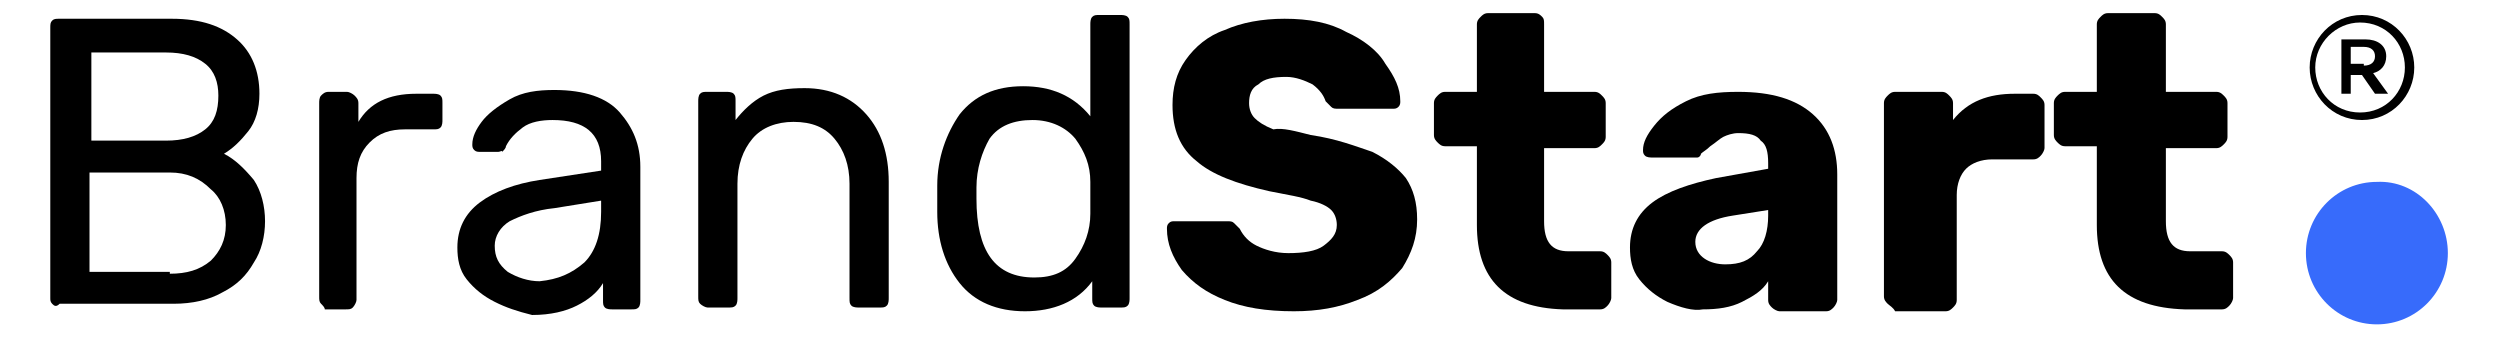
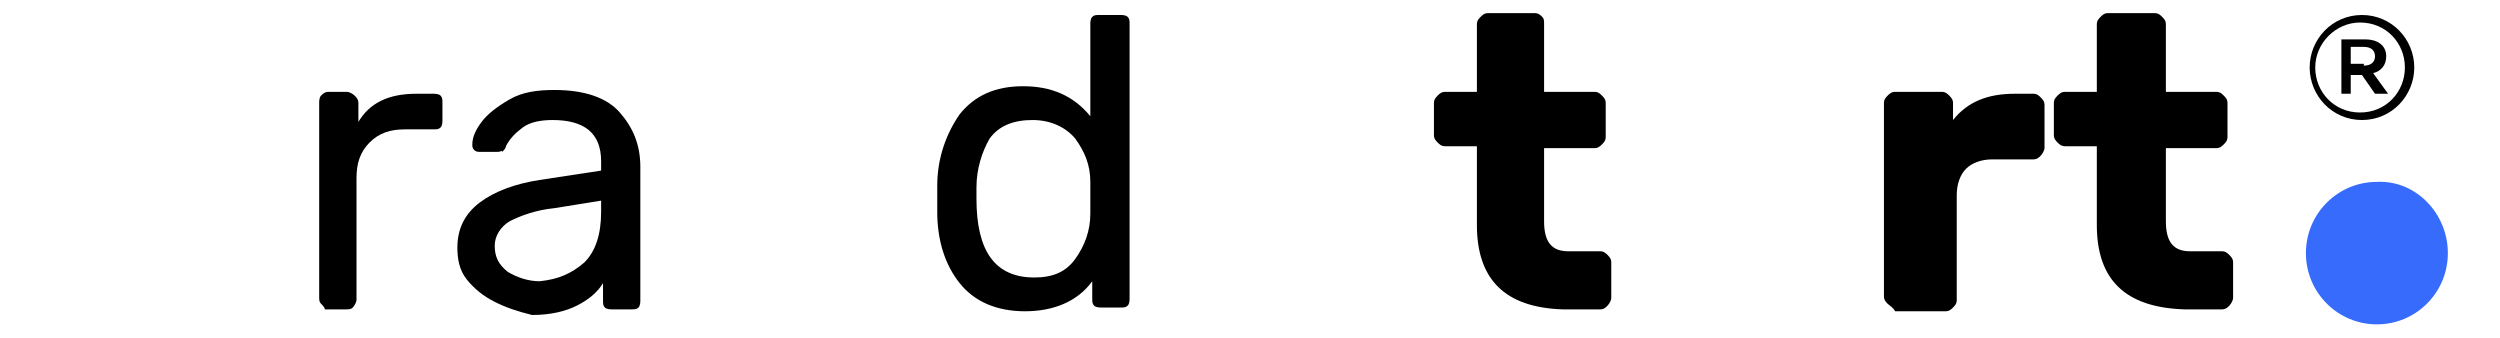
<svg xmlns="http://www.w3.org/2000/svg" width="200px" height="27px" viewBox="0 0 197 27" version="1.1">
  <g id="surface1">
    <path style=" stroke:none;fill-rule:nonzero;fill:rgb(21.569%,41.961%,98.431%);fill-opacity:1;" d="M 194.328 20.25 C 194.328 23.402 191.789 25.949 188.652 25.949 C 185.512 25.949 182.973 23.402 182.973 20.25 C 182.973 17.098 185.512 14.551 188.652 14.551 C 191.789 14.398 194.328 17.098 194.328 20.25 " />
-     <path style=" stroke:none;fill-rule:nonzero;fill:rgb(0%,0%,0%);fill-opacity:1;" d="M 2.672 24.301 C 2.523 24.148 2.523 24 2.523 23.848 L 2.523 2.25 C 2.523 1.949 2.523 1.801 2.672 1.648 C 2.82 1.5 2.973 1.5 3.27 1.5 L 12.234 1.5 C 14.625 1.5 16.27 2.098 17.461 3.152 C 18.656 4.199 19.254 5.699 19.254 7.5 C 19.254 8.699 18.957 9.75 18.359 10.5 C 17.762 11.25 17.164 11.852 16.418 12.301 C 17.312 12.75 18.059 13.5 18.809 14.398 C 19.406 15.301 19.703 16.5 19.703 17.699 C 19.703 18.898 19.406 20.102 18.809 21 C 18.211 22.051 17.461 22.801 16.27 23.402 C 15.223 24 13.879 24.301 12.383 24.301 L 3.27 24.301 C 2.973 24.602 2.82 24.449 2.672 24.301 Z M 11.785 11.25 C 13.129 11.25 14.176 10.949 14.922 10.348 C 15.672 9.75 15.969 8.848 15.969 7.648 C 15.969 6.602 15.672 5.699 14.922 5.102 C 14.176 4.5 13.129 4.199 11.785 4.199 L 5.809 4.199 L 5.809 11.25 Z M 12.086 21.898 C 13.43 21.898 14.477 21.602 15.371 20.848 C 16.117 20.102 16.566 19.199 16.566 18 C 16.566 16.801 16.117 15.75 15.371 15.148 C 14.477 14.25 13.43 13.801 12.086 13.801 L 5.66 13.801 L 5.66 21.75 L 12.086 21.75 Z M 12.086 21.898 " />
    <path style=" stroke:none;fill-rule:nonzero;fill:rgb(0%,0%,0%);fill-opacity:1;" d="M 24.184 24.301 C 24.035 24.148 24.035 24 24.035 23.699 L 24.035 8.25 C 24.035 8.102 24.035 7.801 24.184 7.648 C 24.332 7.5 24.484 7.348 24.781 7.348 L 26.273 7.348 C 26.426 7.348 26.723 7.5 26.871 7.648 C 27.02 7.801 27.172 7.949 27.172 8.25 L 27.172 9.75 C 28.066 8.25 29.559 7.5 31.801 7.5 L 33.145 7.5 C 33.297 7.5 33.594 7.5 33.742 7.648 C 33.895 7.801 33.895 7.949 33.895 8.25 L 33.895 9.602 C 33.895 9.75 33.895 10.051 33.742 10.199 C 33.594 10.348 33.445 10.348 33.145 10.348 L 30.906 10.348 C 29.711 10.348 28.812 10.648 28.066 11.402 C 27.32 12.148 27.02 13.051 27.02 14.25 L 27.02 24 C 27.02 24.148 26.871 24.449 26.723 24.602 C 26.574 24.75 26.426 24.75 26.125 24.75 L 24.484 24.75 C 24.484 24.602 24.332 24.449 24.184 24.301 Z M 24.184 24.301 " />
    <path style=" stroke:none;fill-rule:nonzero;fill:rgb(0%,0%,0%);fill-opacity:1;" d="M 38.078 24.148 C 37.18 23.699 36.434 23.102 35.836 22.348 C 35.238 21.602 35.09 20.699 35.09 19.801 C 35.09 18.301 35.688 17.098 36.883 16.199 C 38.078 15.301 39.719 14.699 41.664 14.398 L 46.59 13.648 L 46.59 12.902 C 46.59 10.648 45.246 9.602 42.707 9.602 C 41.812 9.602 40.914 9.75 40.316 10.199 C 39.719 10.648 39.273 11.102 38.973 11.699 C 38.973 11.852 38.824 12 38.676 12.148 C 38.676 12 38.523 12.148 38.375 12.148 L 36.883 12.148 C 36.73 12.148 36.582 12.148 36.434 12 C 36.285 11.852 36.285 11.699 36.285 11.551 C 36.285 10.949 36.582 10.348 37.031 9.75 C 37.48 9.148 38.227 8.551 39.273 7.949 C 40.316 7.348 41.512 7.199 42.855 7.199 C 45.246 7.199 47.039 7.801 48.086 9 C 49.129 10.199 49.727 11.551 49.727 13.352 L 49.727 24 C 49.727 24.148 49.727 24.449 49.578 24.602 C 49.43 24.75 49.281 24.75 48.98 24.75 L 47.488 24.75 C 47.336 24.75 47.039 24.75 46.891 24.602 C 46.742 24.449 46.742 24.301 46.742 24 L 46.742 22.648 C 46.293 23.402 45.547 24 44.648 24.449 C 43.754 24.902 42.559 25.199 41.066 25.199 C 39.871 24.902 38.973 24.602 38.078 24.148 Z M 45.246 21 C 46.145 20.102 46.59 18.75 46.59 16.949 L 46.59 16.051 L 42.855 16.652 C 41.363 16.801 40.168 17.25 39.273 17.699 C 38.523 18.152 38.078 18.898 38.078 19.652 C 38.078 20.551 38.375 21.148 39.121 21.75 C 39.871 22.199 40.766 22.5 41.664 22.5 C 43.156 22.348 44.203 21.898 45.246 21 Z M 45.246 21 " />
-     <path style=" stroke:none;fill-rule:nonzero;fill:rgb(0%,0%,0%);fill-opacity:1;" d="M 54.508 24.301 C 54.359 24.148 54.359 24 54.359 23.699 L 54.359 8.102 C 54.359 7.949 54.359 7.648 54.508 7.5 C 54.656 7.348 54.805 7.348 55.105 7.348 L 56.598 7.348 C 56.746 7.348 57.047 7.348 57.195 7.5 C 57.344 7.648 57.344 7.801 57.344 8.102 L 57.344 9.602 C 57.941 8.848 58.691 8.102 59.586 7.648 C 60.484 7.199 61.527 7.051 62.875 7.051 C 64.965 7.051 66.609 7.801 67.805 9.148 C 69 10.5 69.598 12.301 69.598 14.551 L 69.598 23.848 C 69.598 24 69.598 24.301 69.445 24.449 C 69.297 24.602 69.148 24.602 68.848 24.602 L 67.207 24.602 C 67.059 24.602 66.758 24.602 66.609 24.449 C 66.461 24.301 66.461 24.148 66.461 23.848 L 66.461 14.699 C 66.461 13.199 66.012 12 65.266 11.102 C 64.516 10.199 63.473 9.75 61.977 9.75 C 60.633 9.75 59.438 10.199 58.691 11.102 C 57.941 12 57.496 13.199 57.496 14.699 L 57.496 23.848 C 57.496 24 57.496 24.301 57.344 24.449 C 57.195 24.602 57.047 24.602 56.746 24.602 L 55.105 24.602 C 54.953 24.602 54.656 24.449 54.508 24.301 Z M 54.508 24.301 " />
    <path style=" stroke:none;fill-rule:nonzero;fill:rgb(0%,0%,0%);fill-opacity:1;" d="M 75.27 22.648 C 74.078 21.148 73.48 19.199 73.48 16.949 L 73.48 14.852 C 73.48 12.602 74.227 10.648 75.27 9.148 C 76.465 7.648 78.109 6.898 80.348 6.898 C 82.59 6.898 84.383 7.648 85.727 9.301 L 85.727 1.949 C 85.727 1.801 85.727 1.5 85.879 1.352 C 86.027 1.199 86.176 1.199 86.477 1.199 L 88.117 1.199 C 88.27 1.199 88.566 1.199 88.715 1.352 C 88.867 1.5 88.867 1.648 88.867 1.949 L 88.867 23.848 C 88.867 24 88.867 24.301 88.715 24.449 C 88.566 24.602 88.418 24.602 88.117 24.602 L 86.625 24.602 C 86.477 24.602 86.176 24.602 86.027 24.449 C 85.879 24.301 85.879 24.148 85.879 23.848 L 85.879 22.5 C 84.684 24.148 82.738 24.902 80.5 24.902 C 78.258 24.902 76.465 24.148 75.27 22.648 Z M 84.531 20.699 C 85.281 19.652 85.727 18.449 85.727 17.098 C 85.727 16.801 85.727 16.5 85.727 15.898 C 85.727 15.301 85.727 14.852 85.727 14.551 C 85.727 13.199 85.281 12.148 84.531 11.102 C 83.785 10.199 82.59 9.602 81.098 9.602 C 79.602 9.602 78.406 10.051 77.66 11.102 C 77.062 12.148 76.617 13.5 76.617 15 L 76.617 15.898 C 76.617 20.102 78.109 22.199 81.246 22.199 C 82.738 22.199 83.785 21.75 84.531 20.699 Z M 84.531 20.699 " />
-     <path style=" stroke:none;fill-rule:nonzero;fill:rgb(0%,0%,0%);fill-opacity:1;" d="M 96.484 24 C 94.988 23.402 93.945 22.648 93.047 21.602 C 92.301 20.551 91.855 19.5 91.855 18.301 C 91.855 18.152 91.855 18 92.004 17.852 C 92.152 17.699 92.301 17.699 92.449 17.699 L 96.633 17.699 C 96.934 17.699 97.082 17.699 97.23 17.852 C 97.379 18 97.527 18.152 97.68 18.301 C 97.977 18.898 98.426 19.352 99.023 19.652 C 99.621 19.949 100.516 20.25 101.562 20.25 C 102.758 20.25 103.801 20.102 104.398 19.652 C 104.996 19.199 105.445 18.75 105.445 18 C 105.445 17.551 105.297 17.098 104.996 16.801 C 104.699 16.5 104.102 16.199 103.355 16.051 C 102.605 15.75 101.562 15.598 100.066 15.301 C 97.379 14.699 95.438 13.949 94.242 12.902 C 92.898 11.852 92.301 10.348 92.301 8.398 C 92.301 7.051 92.602 5.852 93.348 4.801 C 94.094 3.75 95.141 2.852 96.484 2.398 C 97.828 1.801 99.473 1.5 101.262 1.5 C 103.203 1.5 104.848 1.801 106.191 2.551 C 107.535 3.152 108.73 4.051 109.328 5.102 C 110.078 6.152 110.523 7.051 110.523 8.102 C 110.523 8.25 110.523 8.398 110.375 8.551 C 110.227 8.699 110.078 8.699 109.926 8.699 L 105.594 8.699 C 105.297 8.699 105.145 8.699 104.996 8.551 C 104.848 8.398 104.699 8.25 104.551 8.102 C 104.398 7.648 104.102 7.199 103.504 6.75 C 102.906 6.449 102.16 6.152 101.414 6.152 C 100.367 6.152 99.621 6.301 99.172 6.75 C 98.574 7.051 98.426 7.648 98.426 8.25 C 98.426 8.699 98.574 9.148 98.875 9.449 C 99.172 9.75 99.621 10.051 100.367 10.348 C 101.113 10.199 102.16 10.5 103.355 10.801 C 105.445 11.102 106.938 11.699 108.285 12.148 C 109.48 12.75 110.375 13.5 110.973 14.25 C 111.57 15.148 111.871 16.199 111.871 17.551 C 111.871 19.051 111.422 20.25 110.676 21.449 C 109.777 22.5 108.73 23.402 107.09 24 C 105.594 24.602 103.953 24.902 102.012 24.902 C 99.77 24.902 97.977 24.602 96.484 24 Z M 96.484 24 " />
    <path style=" stroke:none;fill-rule:nonzero;fill:rgb(0%,0%,0%);fill-opacity:1;" d="M 116.652 18 L 116.652 11.699 L 114.109 11.699 C 113.812 11.699 113.664 11.551 113.512 11.402 C 113.363 11.25 113.215 11.102 113.215 10.801 L 113.215 8.25 C 113.215 7.949 113.363 7.801 113.512 7.648 C 113.664 7.5 113.812 7.348 114.109 7.348 L 116.652 7.348 L 116.652 1.949 C 116.652 1.648 116.801 1.5 116.949 1.352 C 117.098 1.199 117.25 1.051 117.547 1.051 L 121.281 1.051 C 121.578 1.051 121.73 1.199 121.879 1.352 C 122.027 1.5 122.027 1.648 122.027 1.949 L 122.027 7.348 L 126.059 7.348 C 126.359 7.348 126.508 7.5 126.656 7.648 C 126.809 7.801 126.957 7.949 126.957 8.25 L 126.957 10.949 C 126.957 11.25 126.809 11.402 126.656 11.551 C 126.508 11.699 126.359 11.852 126.059 11.852 L 122.027 11.852 L 122.027 17.699 C 122.027 19.352 122.625 20.102 123.969 20.102 L 126.508 20.102 C 126.809 20.102 126.957 20.25 127.105 20.398 C 127.254 20.551 127.402 20.699 127.402 21 L 127.402 23.848 C 127.402 24 127.254 24.301 127.105 24.449 C 126.957 24.602 126.809 24.75 126.508 24.75 L 123.52 24.75 C 118.891 24.602 116.652 22.348 116.652 18 Z M 116.652 18 " />
-     <path style=" stroke:none;fill-rule:nonzero;fill:rgb(0%,0%,0%);fill-opacity:1;" d="M 131.887 24.148 C 130.988 23.699 130.242 23.102 129.645 22.348 C 129.047 21.602 128.898 20.699 128.898 19.801 C 128.898 18.301 129.496 17.098 130.691 16.199 C 131.887 15.301 133.68 14.699 135.77 14.25 L 139.953 13.5 L 139.953 13.051 C 139.953 12.148 139.805 11.551 139.355 11.25 C 139.059 10.801 138.461 10.648 137.562 10.648 C 137.113 10.648 136.668 10.801 136.367 10.949 C 136.07 11.102 135.77 11.402 135.32 11.699 C 135.023 12 134.723 12.148 134.574 12.301 C 134.574 12.449 134.426 12.602 134.277 12.602 L 130.691 12.602 C 130.539 12.602 130.242 12.602 130.094 12.449 C 129.941 12.301 129.941 12.148 129.941 12 C 129.941 11.402 130.242 10.801 130.84 10.051 C 131.438 9.301 132.184 8.699 133.379 8.102 C 134.574 7.5 135.918 7.348 137.562 7.348 C 140.254 7.348 142.195 7.949 143.539 9.148 C 144.883 10.348 145.48 12 145.48 13.949 L 145.48 24 C 145.48 24.148 145.332 24.449 145.18 24.602 C 145.031 24.75 144.883 24.902 144.586 24.902 L 140.852 24.902 C 140.699 24.902 140.402 24.75 140.254 24.602 C 140.102 24.449 139.953 24.301 139.953 24 L 139.953 22.5 C 139.504 23.25 138.758 23.699 137.863 24.148 C 136.965 24.602 135.918 24.75 134.723 24.75 C 133.977 24.902 132.93 24.602 131.887 24.148 Z M 139.059 20.102 C 139.656 19.5 139.953 18.449 139.953 17.25 L 139.953 16.801 L 137.113 17.25 C 135.172 17.551 134.125 18.301 134.125 19.352 C 134.125 19.949 134.426 20.398 134.875 20.699 C 135.32 21 135.918 21.148 136.516 21.148 C 137.711 21.148 138.461 20.848 139.059 20.102 Z M 139.059 20.102 " />
    <path style=" stroke:none;fill-rule:nonzero;fill:rgb(0%,0%,0%);fill-opacity:1;" d="M 149.512 24.301 C 149.363 24.148 149.215 24 149.215 23.699 L 149.215 8.25 C 149.215 7.949 149.363 7.801 149.512 7.648 C 149.664 7.5 149.812 7.348 150.109 7.348 L 153.844 7.348 C 154.145 7.348 154.293 7.5 154.441 7.648 C 154.59 7.801 154.742 7.949 154.742 8.25 L 154.742 9.602 C 155.934 8.102 157.578 7.5 159.672 7.5 L 161.164 7.5 C 161.465 7.5 161.613 7.648 161.762 7.801 C 161.91 7.949 162.062 8.102 162.062 8.398 L 162.062 11.852 C 162.062 12 161.91 12.301 161.762 12.449 C 161.613 12.602 161.465 12.75 161.164 12.75 L 157.879 12.75 C 156.98 12.75 156.234 13.051 155.785 13.5 C 155.336 13.949 155.039 14.699 155.039 15.598 L 155.039 24 C 155.039 24.301 154.891 24.449 154.742 24.602 C 154.59 24.75 154.441 24.902 154.145 24.902 L 150.109 24.902 C 149.961 24.602 149.664 24.449 149.512 24.301 Z M 149.512 24.301 " />
    <path style=" stroke:none;fill-rule:nonzero;fill:rgb(0%,0%,0%);fill-opacity:1;" d="M 166.246 18 L 166.246 11.699 L 163.703 11.699 C 163.406 11.699 163.258 11.551 163.105 11.402 C 162.957 11.25 162.809 11.102 162.809 10.801 L 162.809 8.25 C 162.809 7.949 162.957 7.801 163.105 7.648 C 163.258 7.5 163.406 7.348 163.703 7.348 L 166.246 7.348 L 166.246 1.949 C 166.246 1.648 166.395 1.5 166.543 1.352 C 166.691 1.199 166.844 1.051 167.141 1.051 L 170.875 1.051 C 171.172 1.051 171.324 1.199 171.473 1.352 C 171.621 1.5 171.77 1.648 171.77 1.949 L 171.77 7.348 L 175.805 7.348 C 176.102 7.348 176.25 7.5 176.402 7.648 C 176.551 7.801 176.699 7.949 176.699 8.25 L 176.699 10.949 C 176.699 11.25 176.551 11.402 176.402 11.551 C 176.25 11.699 176.102 11.852 175.805 11.852 L 171.77 11.852 L 171.77 17.699 C 171.77 19.352 172.367 20.102 173.711 20.102 L 176.25 20.102 C 176.551 20.102 176.699 20.25 176.848 20.398 C 177 20.551 177.148 20.699 177.148 21 L 177.148 23.848 C 177.148 24 177 24.301 176.848 24.449 C 176.699 24.602 176.551 24.75 176.25 24.75 L 173.266 24.75 C 168.484 24.602 166.246 22.348 166.246 18 Z M 166.246 18 " />
    <path style=" stroke:none;fill-rule:nonzero;fill:rgb(0%,0%,0%);fill-opacity:1;" d="M 187.605 5.25 C 188.203 5.25 188.5 4.949 188.5 4.5 C 188.5 4.051 188.203 3.75 187.605 3.75 L 186.559 3.75 L 186.559 5.102 L 187.605 5.102 Z M 185.812 3.152 L 187.754 3.152 C 188.652 3.152 189.398 3.598 189.398 4.5 C 189.398 5.25 188.949 5.699 188.352 5.852 L 189.547 7.5 L 188.5 7.5 L 187.457 6 L 186.559 6 L 186.559 7.5 L 185.812 7.5 Z M 190.891 5.398 C 190.891 3.449 189.398 1.801 187.305 1.801 C 185.363 1.801 183.719 3.449 183.719 5.398 C 183.719 7.348 185.215 9 187.305 9 C 189.398 9 190.891 7.348 190.891 5.398 M 183.273 5.398 C 183.273 3.152 185.066 1.199 187.457 1.199 C 189.848 1.199 191.641 3.152 191.641 5.398 C 191.641 7.648 189.848 9.602 187.457 9.602 C 185.066 9.602 183.273 7.648 183.273 5.398 " />
  </g>
</svg>